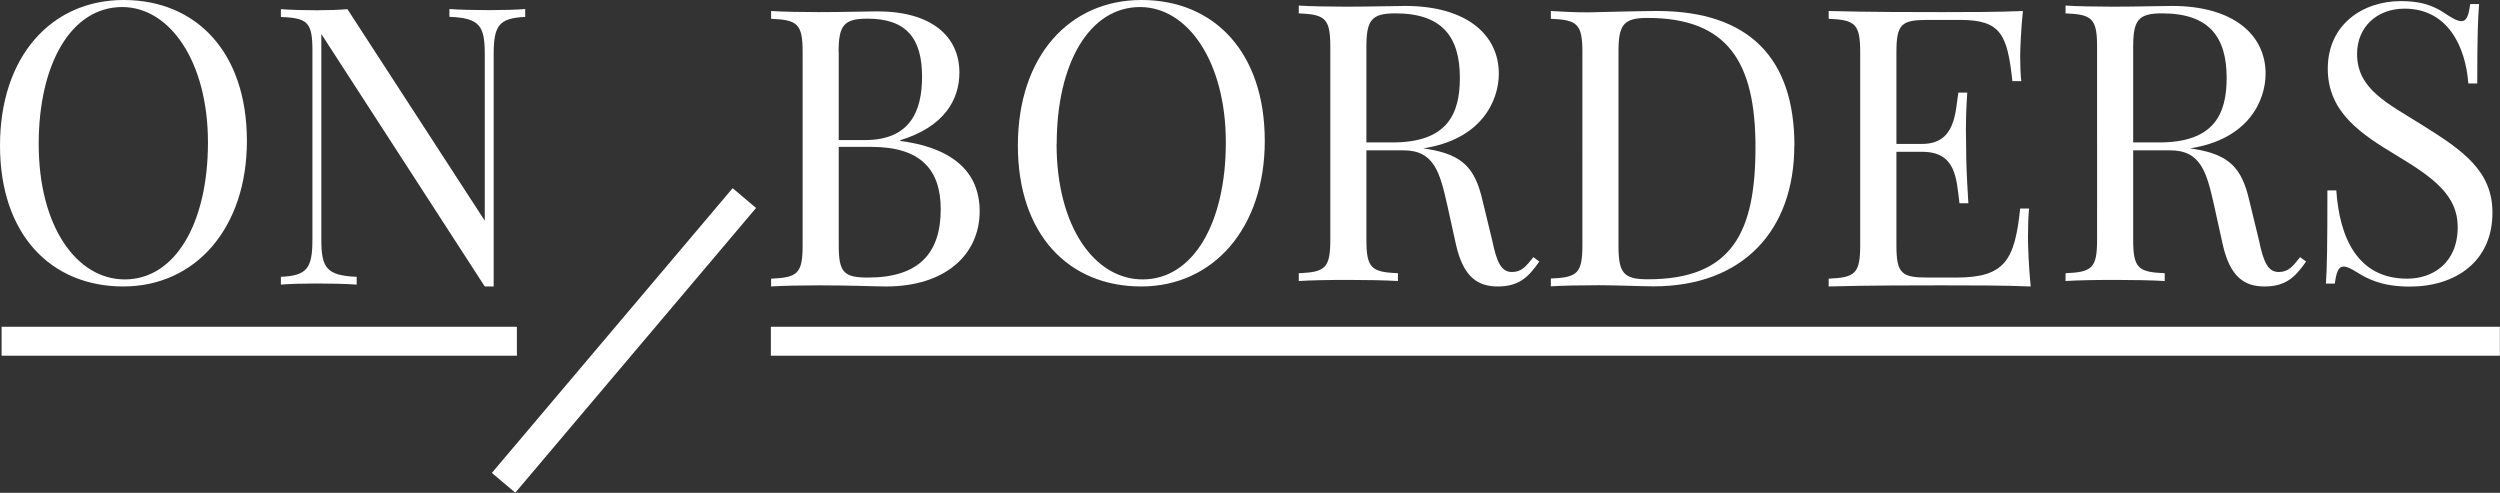
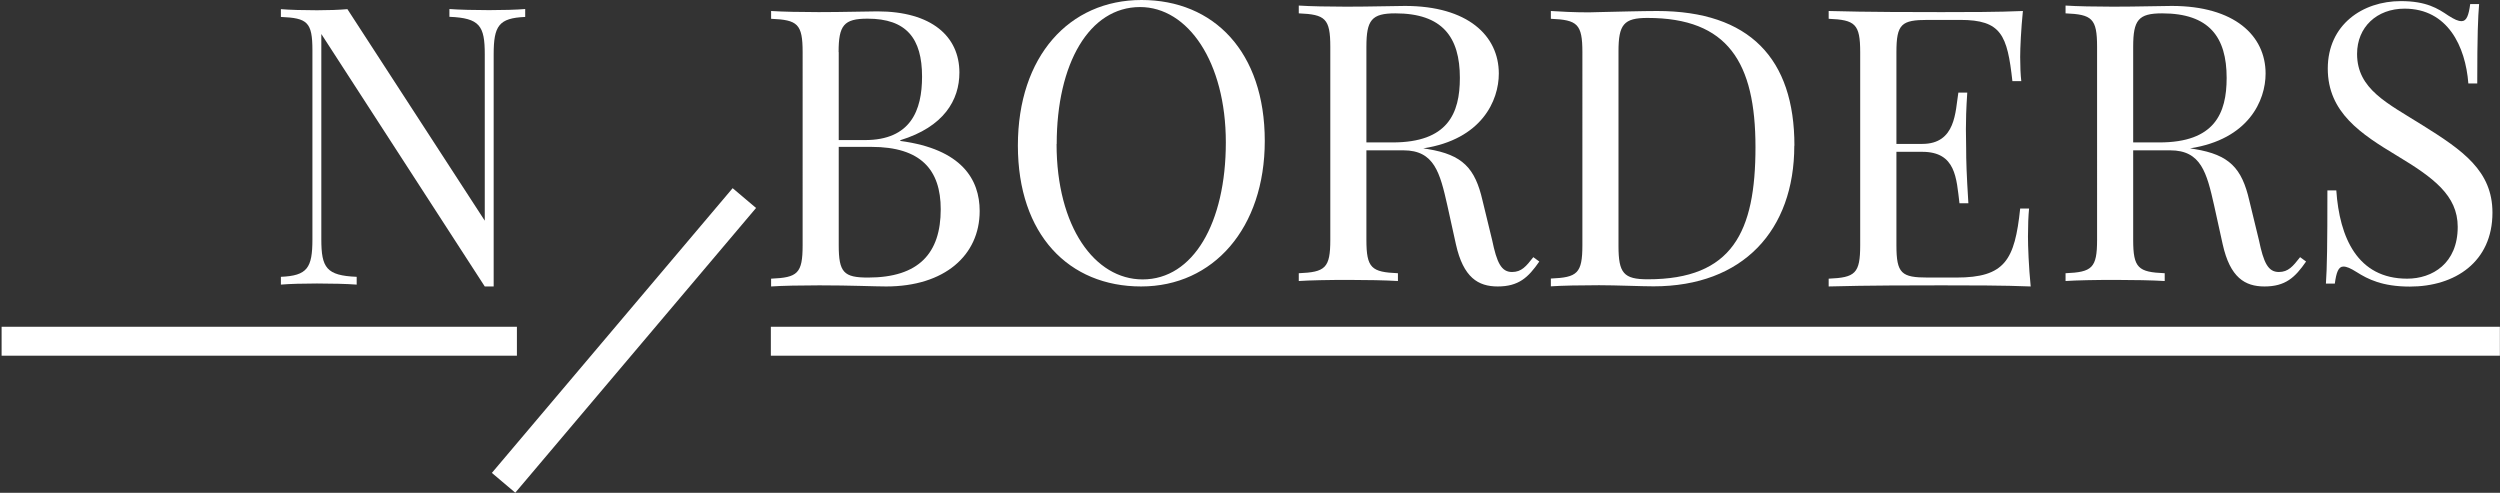
<svg xmlns="http://www.w3.org/2000/svg" id="uuid-d7b747f2-4ae7-4b5a-80e4-091fa7e0c829" data-name="Livello 1" viewBox="0 0 202.21 39.86">
  <rect x="0" y="0" width="202.21" height="39.86" fill="#333333" stroke="none" />
  <defs>
    <style>
      .uuid-b2e3ee99-3d3c-43f4-aced-22feae14567f {
        fill: #fff;
      }
    </style>
  </defs>
-   <path class="uuid-b2e3ee99-3d3c-43f4-aced-22feae14567f" d="M19.97,11.4c0,7.04-4.15,11.77-10,11.77S0,18.97,0,11.77,4.15,0,10,0s9.97,4.19,9.97,11.4ZM3.13,11.65c0,6.7,3.09,10.95,6.96,10.95,4.09,0,6.73-4.56,6.73-11.08S13.75.57,9.88.57C5.78.57,3.13,5.13,3.13,11.65Z" />
  <path class="uuid-b2e3ee99-3d3c-43f4-aced-22feae14567f" d="M42.48,1.37c-2.14.09-2.55.72-2.55,3.03v18.77h-.72L25.99,2.75v16.61c0,2.3.41,2.93,2.86,3.03v.63c-.75-.06-2.14-.09-3.21-.09s-2.23.03-2.92.09v-.63c2.14-.09,2.55-.72,2.55-3.03V4.07c0-2.29-.41-2.61-2.55-2.7v-.63c.69.06,1.86.09,2.92.09.92,0,1.77-.03,2.46-.09l11.11,17.11V4.39c0-2.3-.4-2.93-2.86-3.03v-.63c.75.06,2.14.09,3.21.09s2.23-.03,2.92-.09v.63Z" />
  <path class="uuid-b2e3ee99-3d3c-43f4-aced-22feae14567f" d="M72.82,11.4c4.98.66,6.42,3.12,6.42,5.67,0,3.58-2.84,6.1-7.56,6.1-.94,0-2.83-.09-5.41-.09-1.47,0-3.03.03-3.9.09v-.63c2.14-.09,2.55-.41,2.55-2.7V4.22c0-2.29-.41-2.61-2.55-2.7v-.63c.88.06,2.46.09,3.84.09,1.98,0,3.99-.06,4.75-.06,4.41,0,6.64,2.04,6.64,4.95,0,2.23-1.26,4.39-4.78,5.47v.06ZM67.84,4.22v7.11h2.12c3.7,0,4.62-2.4,4.62-5.13,0-3.09-1.26-4.69-4.41-4.69-1.92,0-2.34.54-2.34,2.7ZM76.09,16.93c0-3.2-1.61-5.05-5.61-5.05h-2.64v7.96c0,2.2.41,2.61,2.37,2.61,4.12,0,5.88-1.98,5.88-5.52Z" />
  <path class="uuid-b2e3ee99-3d3c-43f4-aced-22feae14567f" d="M102.3,11.4c0,7.04-4.15,11.77-10,11.77s-9.97-4.19-9.97-11.4S86.48,0,92.33,0s9.97,4.19,9.97,11.4ZM85.46,11.65c0,6.7,3.09,10.95,6.96,10.95,4.09,0,6.73-4.56,6.73-11.08s-3.07-10.95-6.94-10.95c-4.1,0-6.74,4.56-6.74,11.08Z" />
  <path class="uuid-b2e3ee99-3d3c-43f4-aced-22feae14567f" d="M124.5,21.16c-.89,1.29-1.67,2.01-3.36,2.01-1.58,0-2.78-.72-3.38-3.41l-.69-3.13c-.6-2.67-1.06-4.47-3.55-4.47h-3v7.24c0,2.29.41,2.61,2.55,2.7v.63c-.97-.06-2.55-.09-3.99-.09-1.63,0-3.15.03-4.03.09v-.63c2.14-.09,2.55-.41,2.55-2.7V3.78c0-2.29-.41-2.61-2.55-2.7V.45c.88.06,2.46.09,3.84.09,1.98,0,3.99-.06,4.75-.06,5.07,0,7.59,2.4,7.59,5.47,0,2.18-1.37,5.32-6.11,6.05l.38.06c2.8.46,3.81,1.54,4.41,4.15l.78,3.21c.38,1.83.74,2.58,1.61,2.58.77,0,1.14-.46,1.72-1.2l.48.35ZM110.52,3.78v7.74h2.12c4.46,0,5.44-2.34,5.44-5.22,0-3.3-1.41-5.22-5.22-5.22-1.92,0-2.34.54-2.34,2.7Z" />
  <path class="uuid-b2e3ee99-3d3c-43f4-aced-22feae14567f" d="M145.13,11.78c0,6.85-4.15,11.38-11.38,11.38-.95,0-3.06-.09-4.41-.09-1.47,0-3.03.03-3.9.09v-.63c2.14-.09,2.55-.41,2.55-2.7V4.22c0-2.29-.41-2.61-2.55-2.7v-.63c.72.05,1.91.11,3.07.11.26,0,.51-.02.77-.02,1.44-.03,3.55-.09,4.75-.09,7.5,0,11.11,3.87,11.11,10.89ZM130.91,4.16v15.73c0,2.2.41,2.7,2.37,2.7,6.85,0,8.71-3.84,8.71-10.69s-2.23-10.45-8.74-10.45c-1.92,0-2.34.54-2.34,2.7Z" />
  <path class="uuid-b2e3ee99-3d3c-43f4-aced-22feae14567f" d="M164.25,23.17c-2.14-.09-5.1-.09-7.21-.09-1.89,0-6.04,0-9.13.09v-.63c2.14-.09,2.55-.41,2.55-2.7V4.22c0-2.29-.41-2.61-2.55-2.7v-.63c3.09.09,7.24.09,9.13.09s4.62,0,6.58-.09c-.15,1.47-.22,3-.22,3.72s.03,1.47.09,1.95h-.72c-.41-3.72-.89-4.95-4.22-4.95h-2.61c-2.14,0-2.55.32-2.55,2.61v7.42h2.09c2.73,0,2.67-2.64,2.92-4.15h.72c-.09,1.34-.11,2.24-.11,2.97,0,.58.02,1.04.02,1.51,0,1.03.03,2.07.18,4.47h-.72c-.25-2.01-.28-4.16-3.01-4.16h-2.09v7.56c0,2.29.41,2.61,2.55,2.61h2.3c3.93,0,4.72-1.41,5.16-5.58h.72c-.06.57-.09,1.4-.09,2.27,0,.78.06,2.43.22,4.03Z" />
  <path class="uuid-b2e3ee99-3d3c-43f4-aced-22feae14567f" d="M186.52,21.16c-.89,1.29-1.67,2.01-3.36,2.01-1.58,0-2.78-.72-3.38-3.41l-.69-3.13c-.6-2.67-1.06-4.47-3.55-4.47h-3v7.24c0,2.29.41,2.61,2.55,2.7v.63c-.97-.06-2.55-.09-3.99-.09-1.63,0-3.15.03-4.03.09v-.63c2.14-.09,2.55-.41,2.55-2.7V3.78c0-2.29-.41-2.61-2.55-2.7V.45c.88.06,2.46.09,3.84.09,1.98,0,3.99-.06,4.75-.06,5.07,0,7.59,2.4,7.59,5.47,0,2.18-1.37,5.32-6.11,6.05l.38.06c2.8.46,3.81,1.54,4.41,4.15l.78,3.21c.38,1.83.74,2.58,1.61,2.58.77,0,1.14-.46,1.72-1.2l.48.35ZM172.54,3.78v7.74h2.12c4.46,0,5.44-2.34,5.44-5.22,0-3.3-1.41-5.22-5.22-5.22-1.92,0-2.34.54-2.34,2.7Z" />
  <path class="uuid-b2e3ee99-3d3c-43f4-aced-22feae14567f" d="M198.03,1.26c.51.32.78.45,1.08.45.4,0,.57-.48.69-1.38h.72c-.09,1.11-.15,2.46-.15,6.42h-.72c-.23-3-1.67-6.05-5.16-6.05-2.24,0-3.84,1.49-3.84,3.66,0,2.86,2.46,3.99,5.28,5.76,3.27,2.04,5.67,3.7,5.67,7.08,0,3.99-3.03,5.98-6.68,5.98-2.23,0-3.4-.6-4.3-1.17-.51-.32-.81-.45-1.08-.45-.4,0-.57.48-.69,1.38h-.72c.09-1.29.12-3.1.12-7.54h.72c.26,3.81,1.71,7.14,5.73,7.14,2.04,0,4.09-1.23,4.09-4.19,0-2.55-1.98-3.99-4.9-5.75s-5.61-3.5-5.61-7.05S191.09.09,194.19.09c2.07,0,3,.6,3.84,1.17Z" />
  <rect class="uuid-b2e3ee99-3d3c-43f4-aced-22feae14567f" x=".13" y="26.43" width="41.68" height="2.34" />
  <rect class="uuid-b2e3ee99-3d3c-43f4-aced-22feae14567f" x="35.39" y="26.3" width="30.16" height="2.48" transform="translate(-3.15 48.29) rotate(-49.78)" />
  <rect class="uuid-b2e3ee99-3d3c-43f4-aced-22feae14567f" x="62.35" y="26.43" width="139.85" height="2.34" />
</svg>